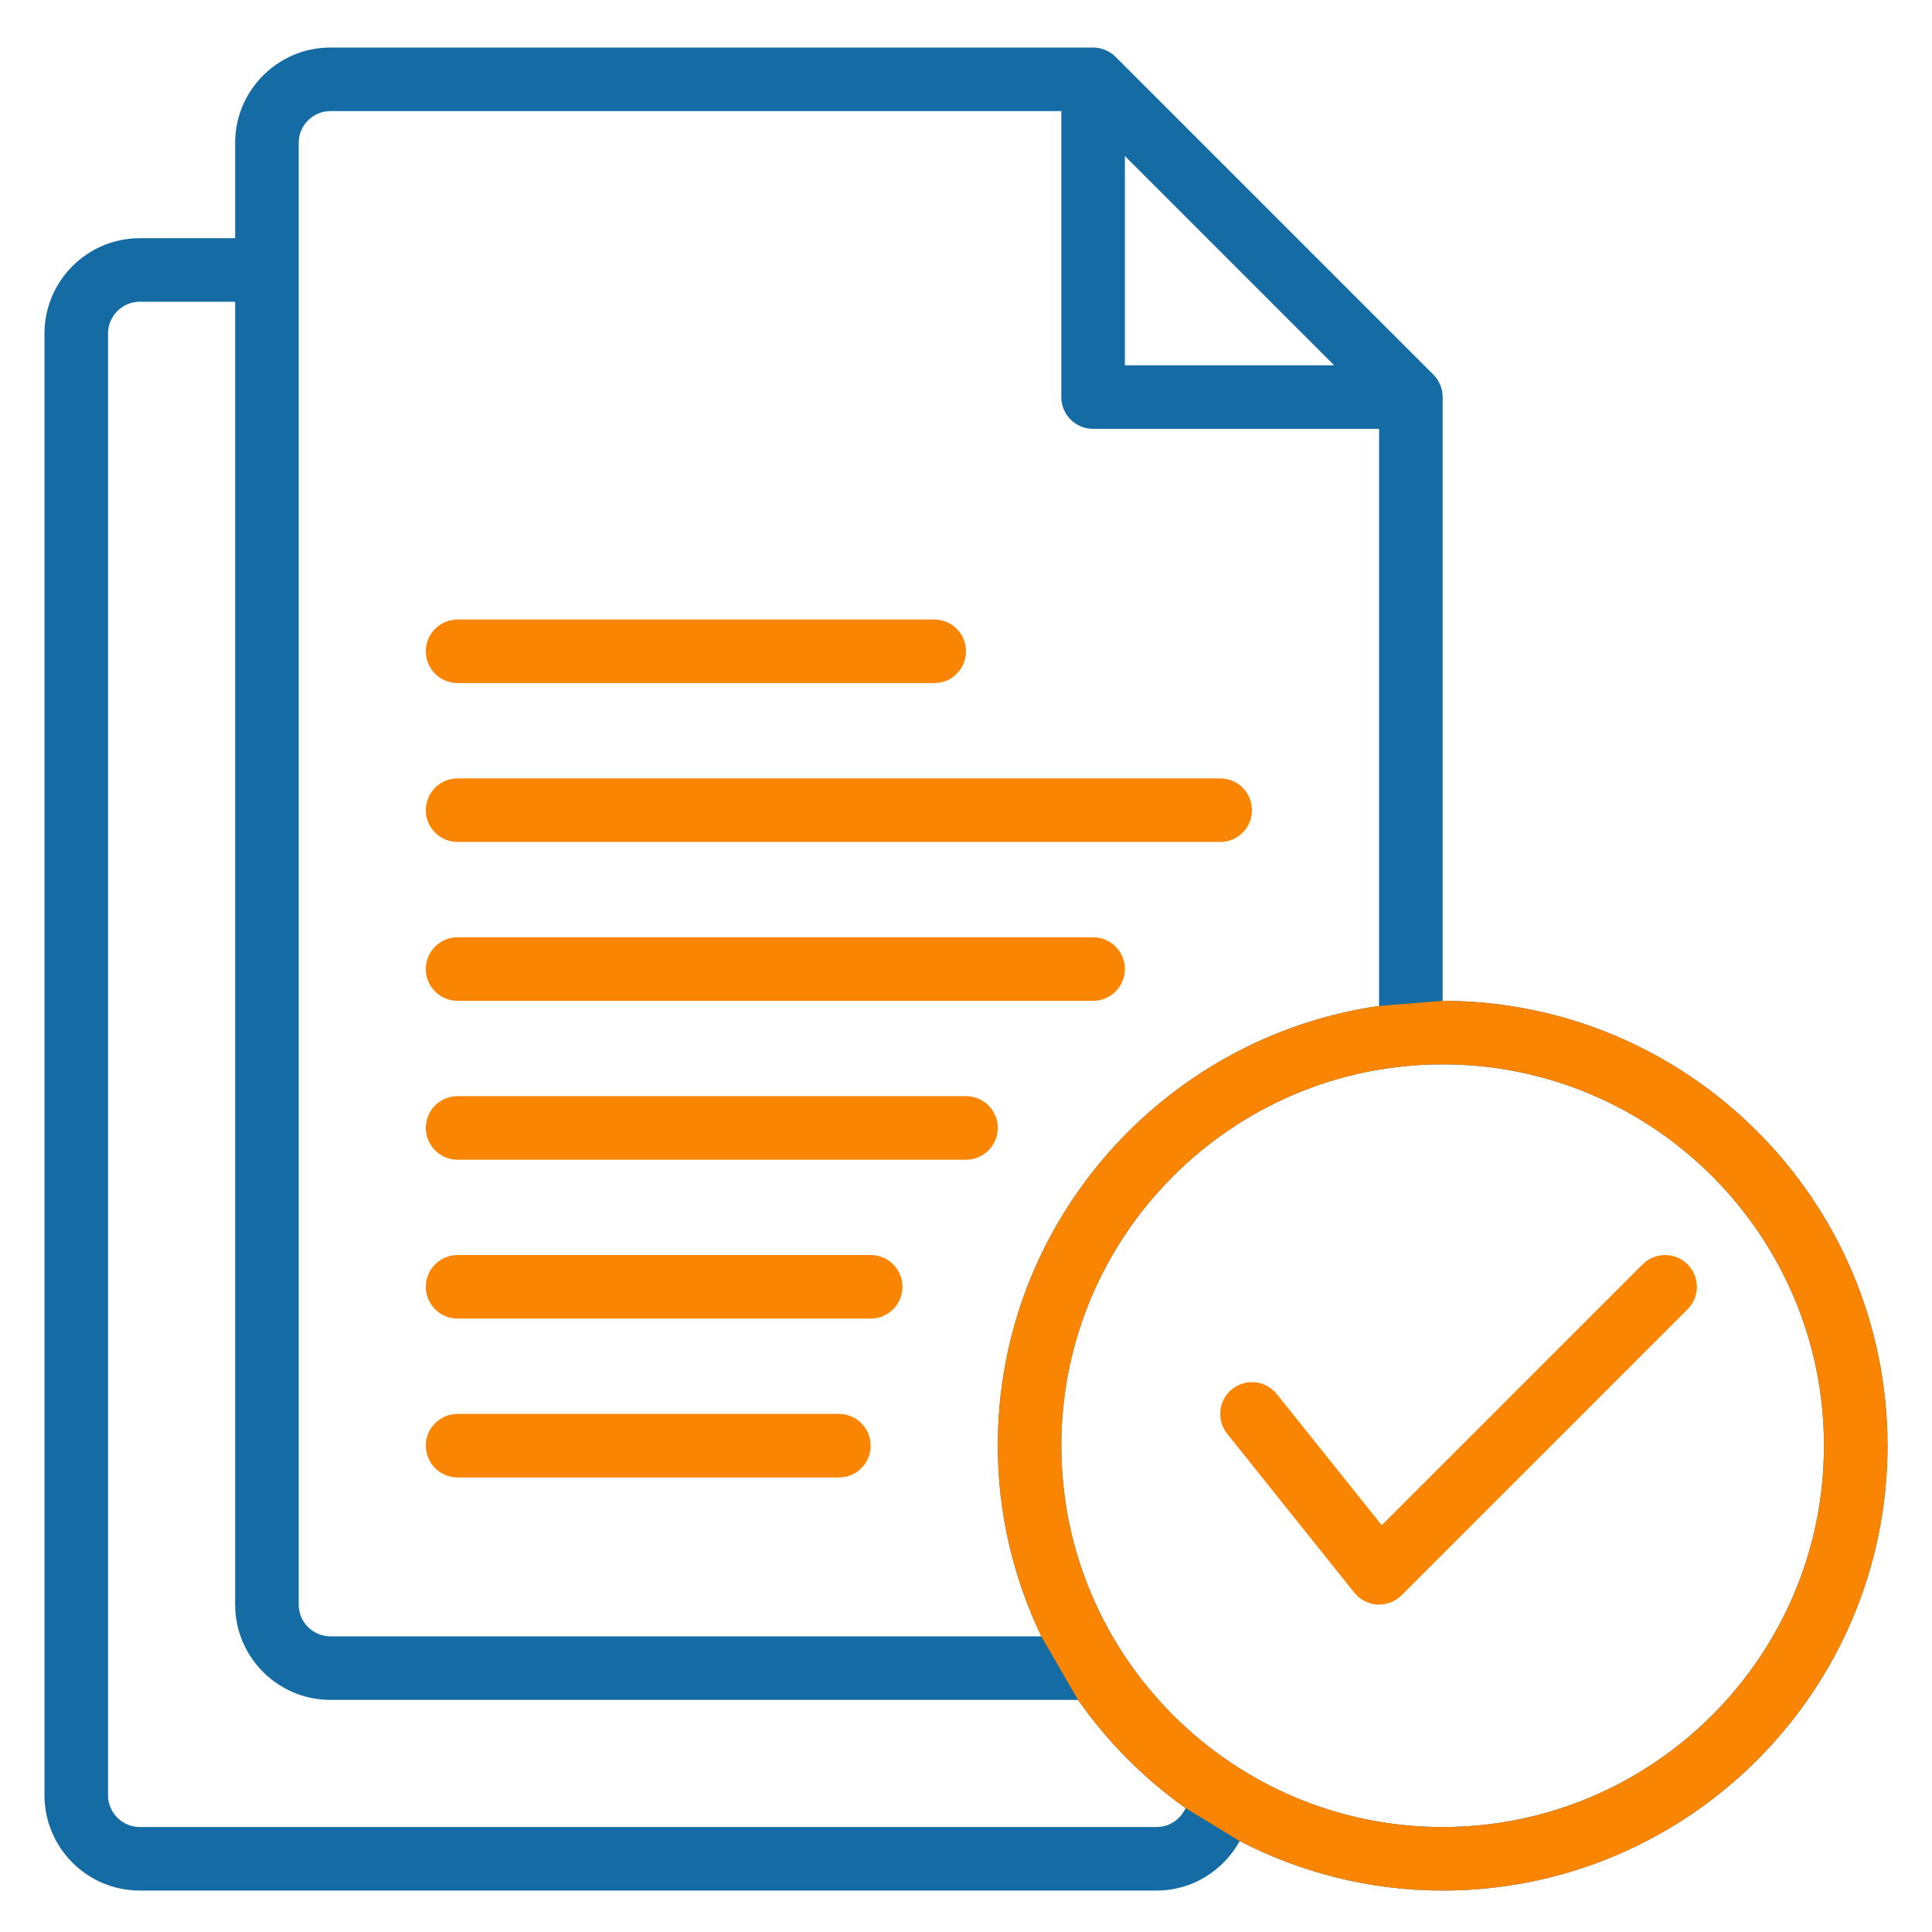
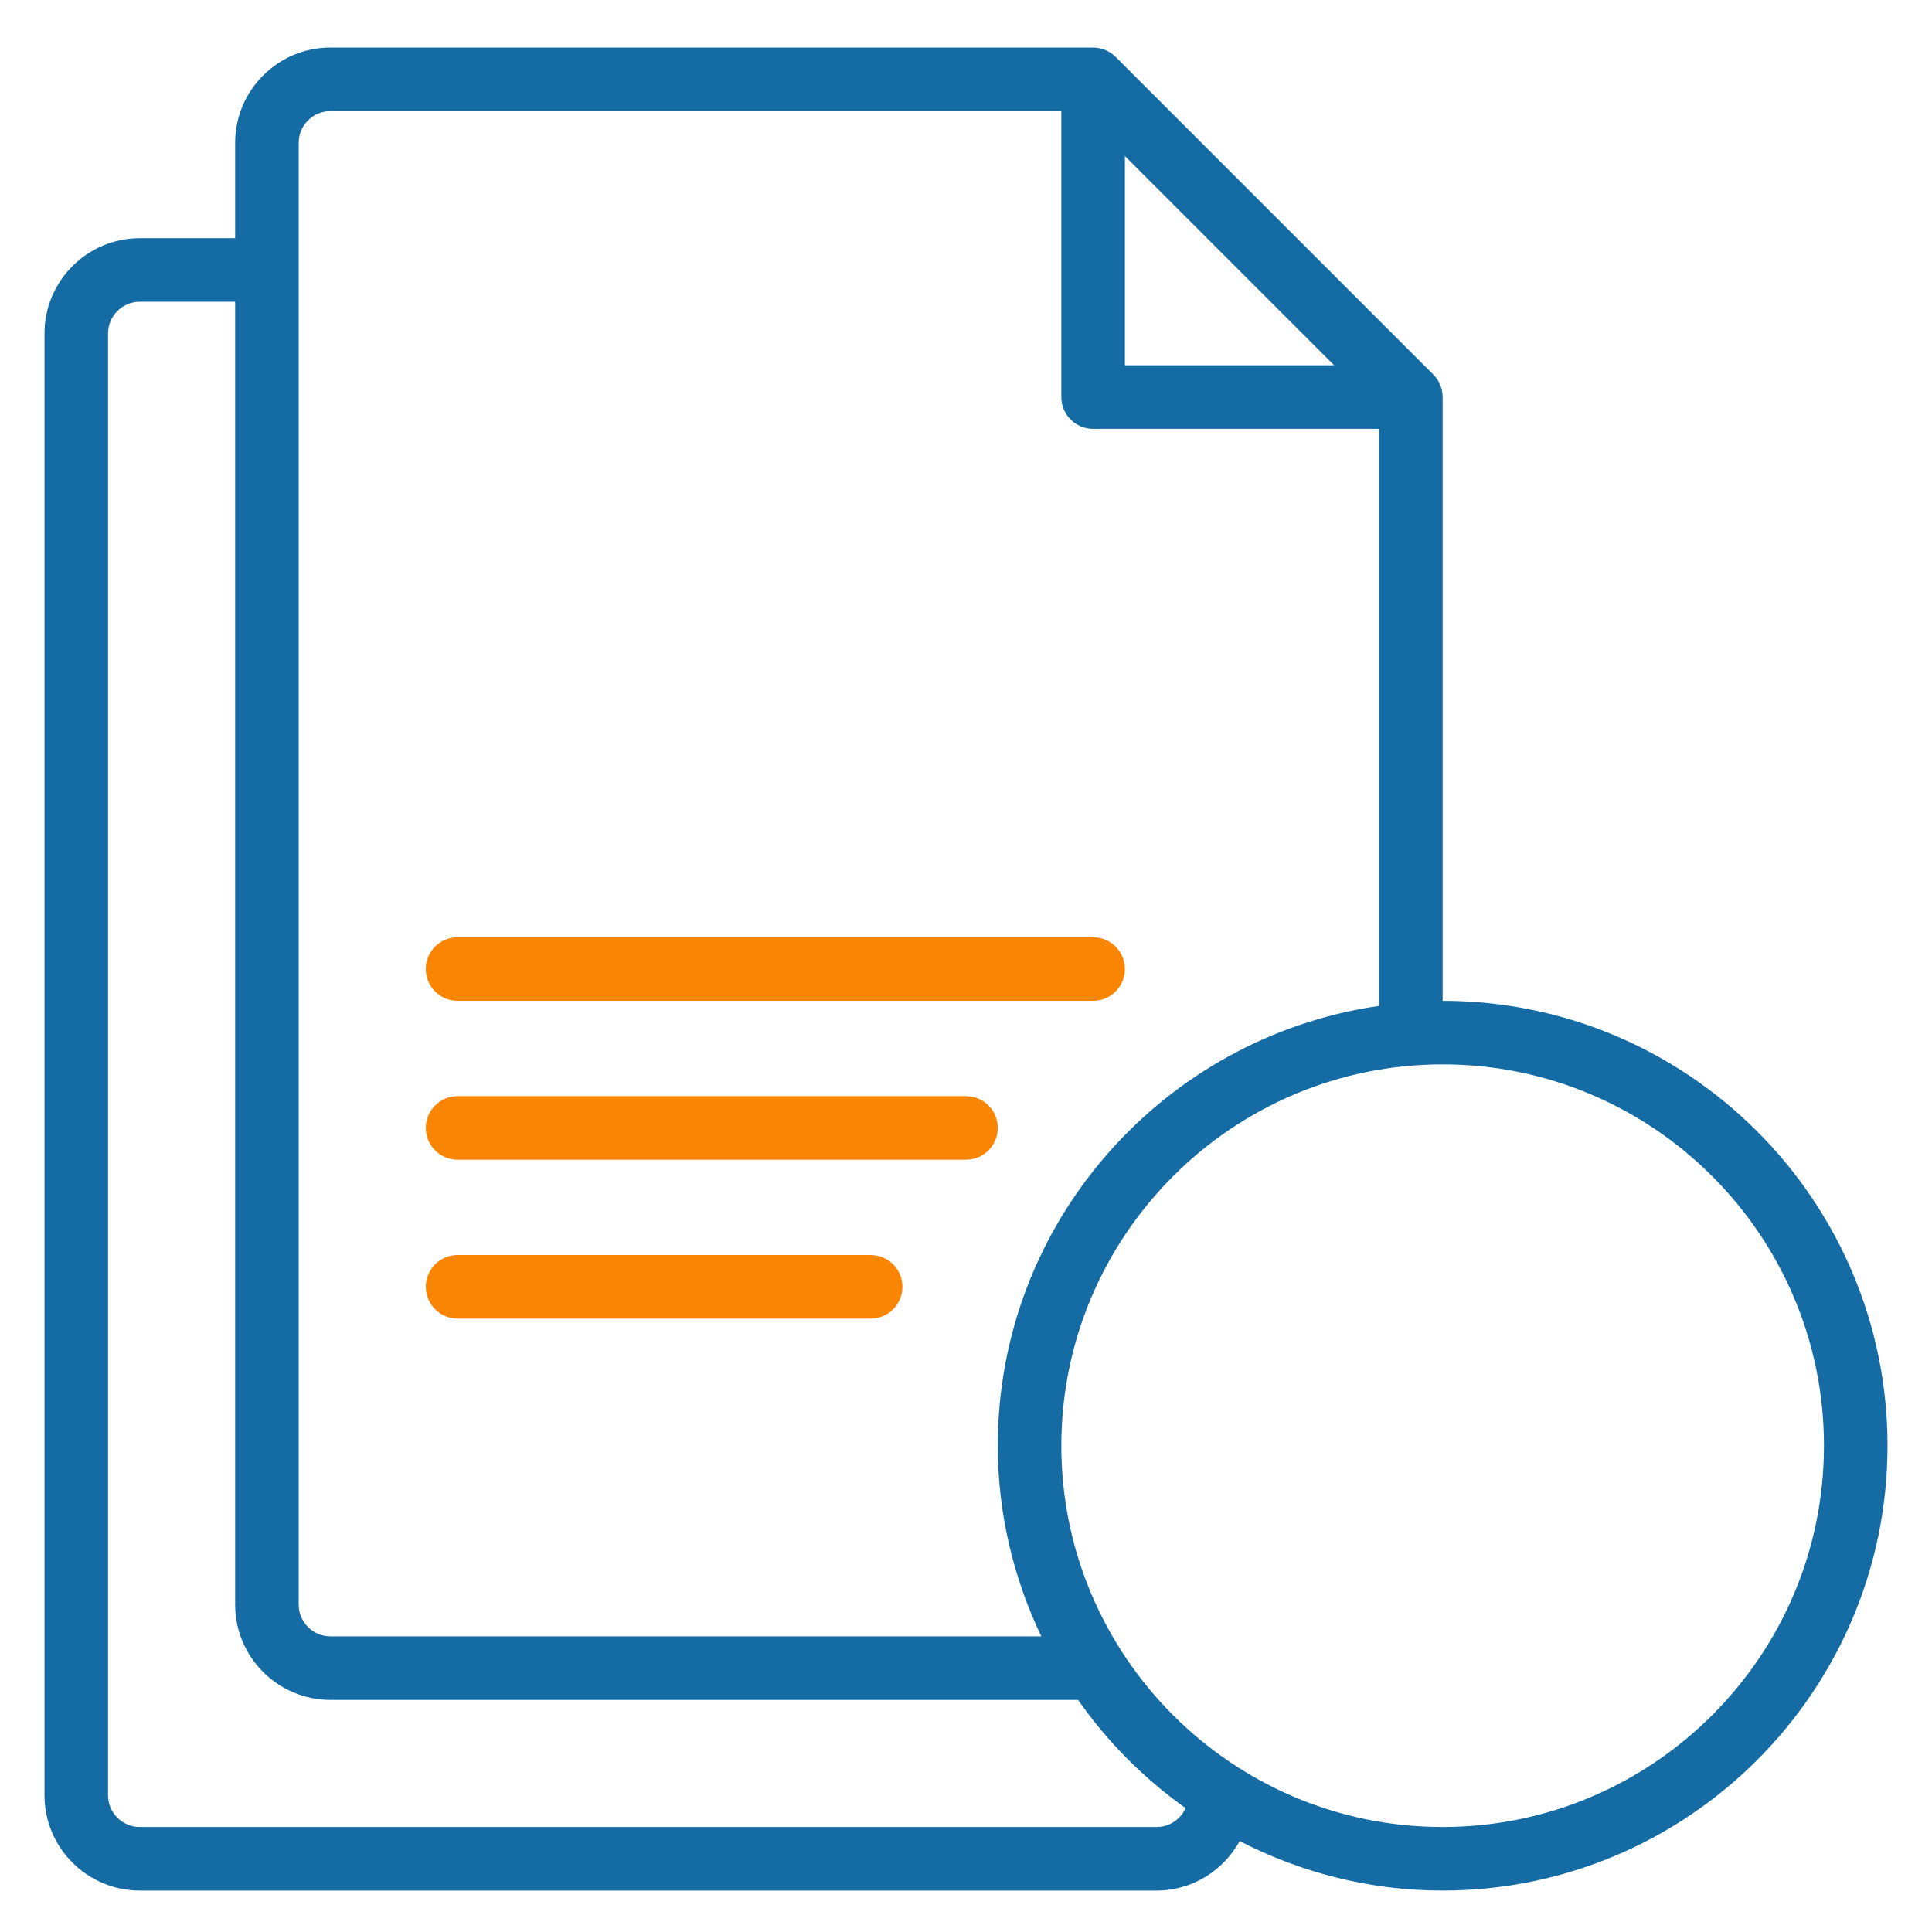
<svg xmlns="http://www.w3.org/2000/svg" width="38" height="38" viewBox="0 0 38 38" fill="none">
  <g clip-path="url(#clip0_51_1148)">
-     <path d="M9 16.56H24C24.346 16.56 24.625 16.28 24.625 15.935C24.625 15.59 24.346 15.31 24 15.31H9C8.655 15.31 8.375 15.59 8.375 15.935C8.375 16.28 8.655 16.56 9 16.56Z" fill="#FA8503" />
    <path d="M9 19.685H21.5C21.846 19.685 22.125 19.405 22.125 19.06C22.125 18.715 21.846 18.435 21.5 18.435H9C8.655 18.435 8.375 18.715 8.375 19.06C8.375 19.405 8.655 19.685 9 19.685Z" fill="#FA8503" />
-     <path d="M9 13.435H18.375C18.721 13.435 19 13.155 19 12.81C19 12.465 18.721 12.185 18.375 12.185H9C8.655 12.185 8.375 12.465 8.375 12.81C8.375 13.155 8.655 13.435 9 13.435Z" fill="#FA8503" />
-     <path d="M9 29.06H16.5C16.846 29.06 17.125 28.78 17.125 28.435C17.125 28.09 16.846 27.81 16.5 27.81H9C8.655 27.81 8.375 28.09 8.375 28.435C8.375 28.78 8.655 29.06 9 29.06Z" fill="#FA8503" />
    <path d="M9 25.935H17.125C17.471 25.935 17.75 25.655 17.75 25.31C17.75 24.965 17.471 24.685 17.125 24.685H9C8.655 24.685 8.375 24.965 8.375 25.31C8.375 25.655 8.655 25.935 9 25.935Z" fill="#FA8503" />
    <path d="M9 22.81H19C19.346 22.81 19.625 22.53 19.625 22.185C19.625 21.84 19.346 21.56 19 21.56H9C8.655 21.56 8.375 21.84 8.375 22.185C8.375 22.53 8.655 22.81 9 22.81Z" fill="#FA8503" />
    <path d="M28.375 19.685V7.81C28.375 7.727 28.358 7.645 28.326 7.569C28.295 7.493 28.249 7.425 28.191 7.367L21.943 1.119C21.885 1.061 21.817 1.015 21.741 0.984C21.665 0.952 21.584 0.935 21.5 0.935H6.5C5.466 0.935 4.625 1.776 4.625 2.81V4.685H2.75C1.716 4.685 0.875 5.526 0.875 6.56V35.31C0.875 36.344 1.716 37.185 2.75 37.185H22.75C23.455 37.185 24.063 36.789 24.383 36.212C25.582 36.83 26.937 37.185 28.375 37.185C33.2 37.185 37.125 33.26 37.125 28.435C37.125 23.61 33.2 19.685 28.375 19.685ZM22.125 3.069L26.241 7.185H22.125V3.069ZM5.875 2.81C5.875 2.465 6.155 2.185 6.5 2.185H20.875V7.81C20.875 8.156 21.154 8.435 21.5 8.435H27.125V19.785C22.892 20.395 19.625 24.036 19.625 28.435C19.625 29.778 19.938 31.047 20.481 32.185H6.5C6.155 32.185 5.875 31.905 5.875 31.56V2.81ZM22.75 35.935H2.75C2.405 35.935 2.125 35.655 2.125 35.31V6.56C2.125 6.215 2.405 5.935 2.75 5.935H4.625V31.56C4.625 32.594 5.466 33.435 6.5 33.435H21.204C21.782 34.261 22.498 34.98 23.319 35.563C23.221 35.782 23.004 35.935 22.75 35.935ZM28.375 35.935C24.239 35.935 20.875 32.571 20.875 28.435C20.875 24.299 24.239 20.935 28.375 20.935C32.511 20.935 35.875 24.299 35.875 28.435C35.875 32.571 32.511 35.935 28.375 35.935Z" fill="#156BA3" />
-     <path fill-rule="evenodd" clip-rule="evenodd" d="M24.383 36.212C25.582 36.83 26.937 37.185 28.375 37.185C33.2 37.185 37.125 33.26 37.125 28.435C37.125 23.61 33.2 19.685 28.375 19.685L27.125 19.785C22.892 20.395 19.625 24.036 19.625 28.435C19.625 29.778 19.938 31.047 20.481 32.185L21.204 33.435C21.782 34.261 22.498 34.98 23.319 35.563L24.383 36.212ZM20.875 28.435C20.875 32.571 24.239 35.935 28.375 35.935C32.511 35.935 35.875 32.571 35.875 28.435C35.875 24.299 32.511 20.935 28.375 20.935C24.239 20.935 20.875 24.299 20.875 28.435Z" fill="#FA8503" />
-     <path d="M32.308 24.868L27.177 29.999L25.113 27.419C24.897 27.15 24.504 27.106 24.234 27.322C23.965 27.538 23.921 27.931 24.137 28.201L26.637 31.326C26.748 31.464 26.913 31.549 27.09 31.559C27.266 31.569 27.442 31.502 27.567 31.377L33.192 25.752C33.436 25.508 33.436 25.112 33.192 24.868C32.948 24.624 32.552 24.624 32.308 24.868Z" fill="#FA8503" />
  </g>
  <defs>
    <clipPath id="clip0_51_1148">
      <rect width="38" height="38" fill="white" />
    </clipPath>
  </defs>
</svg>